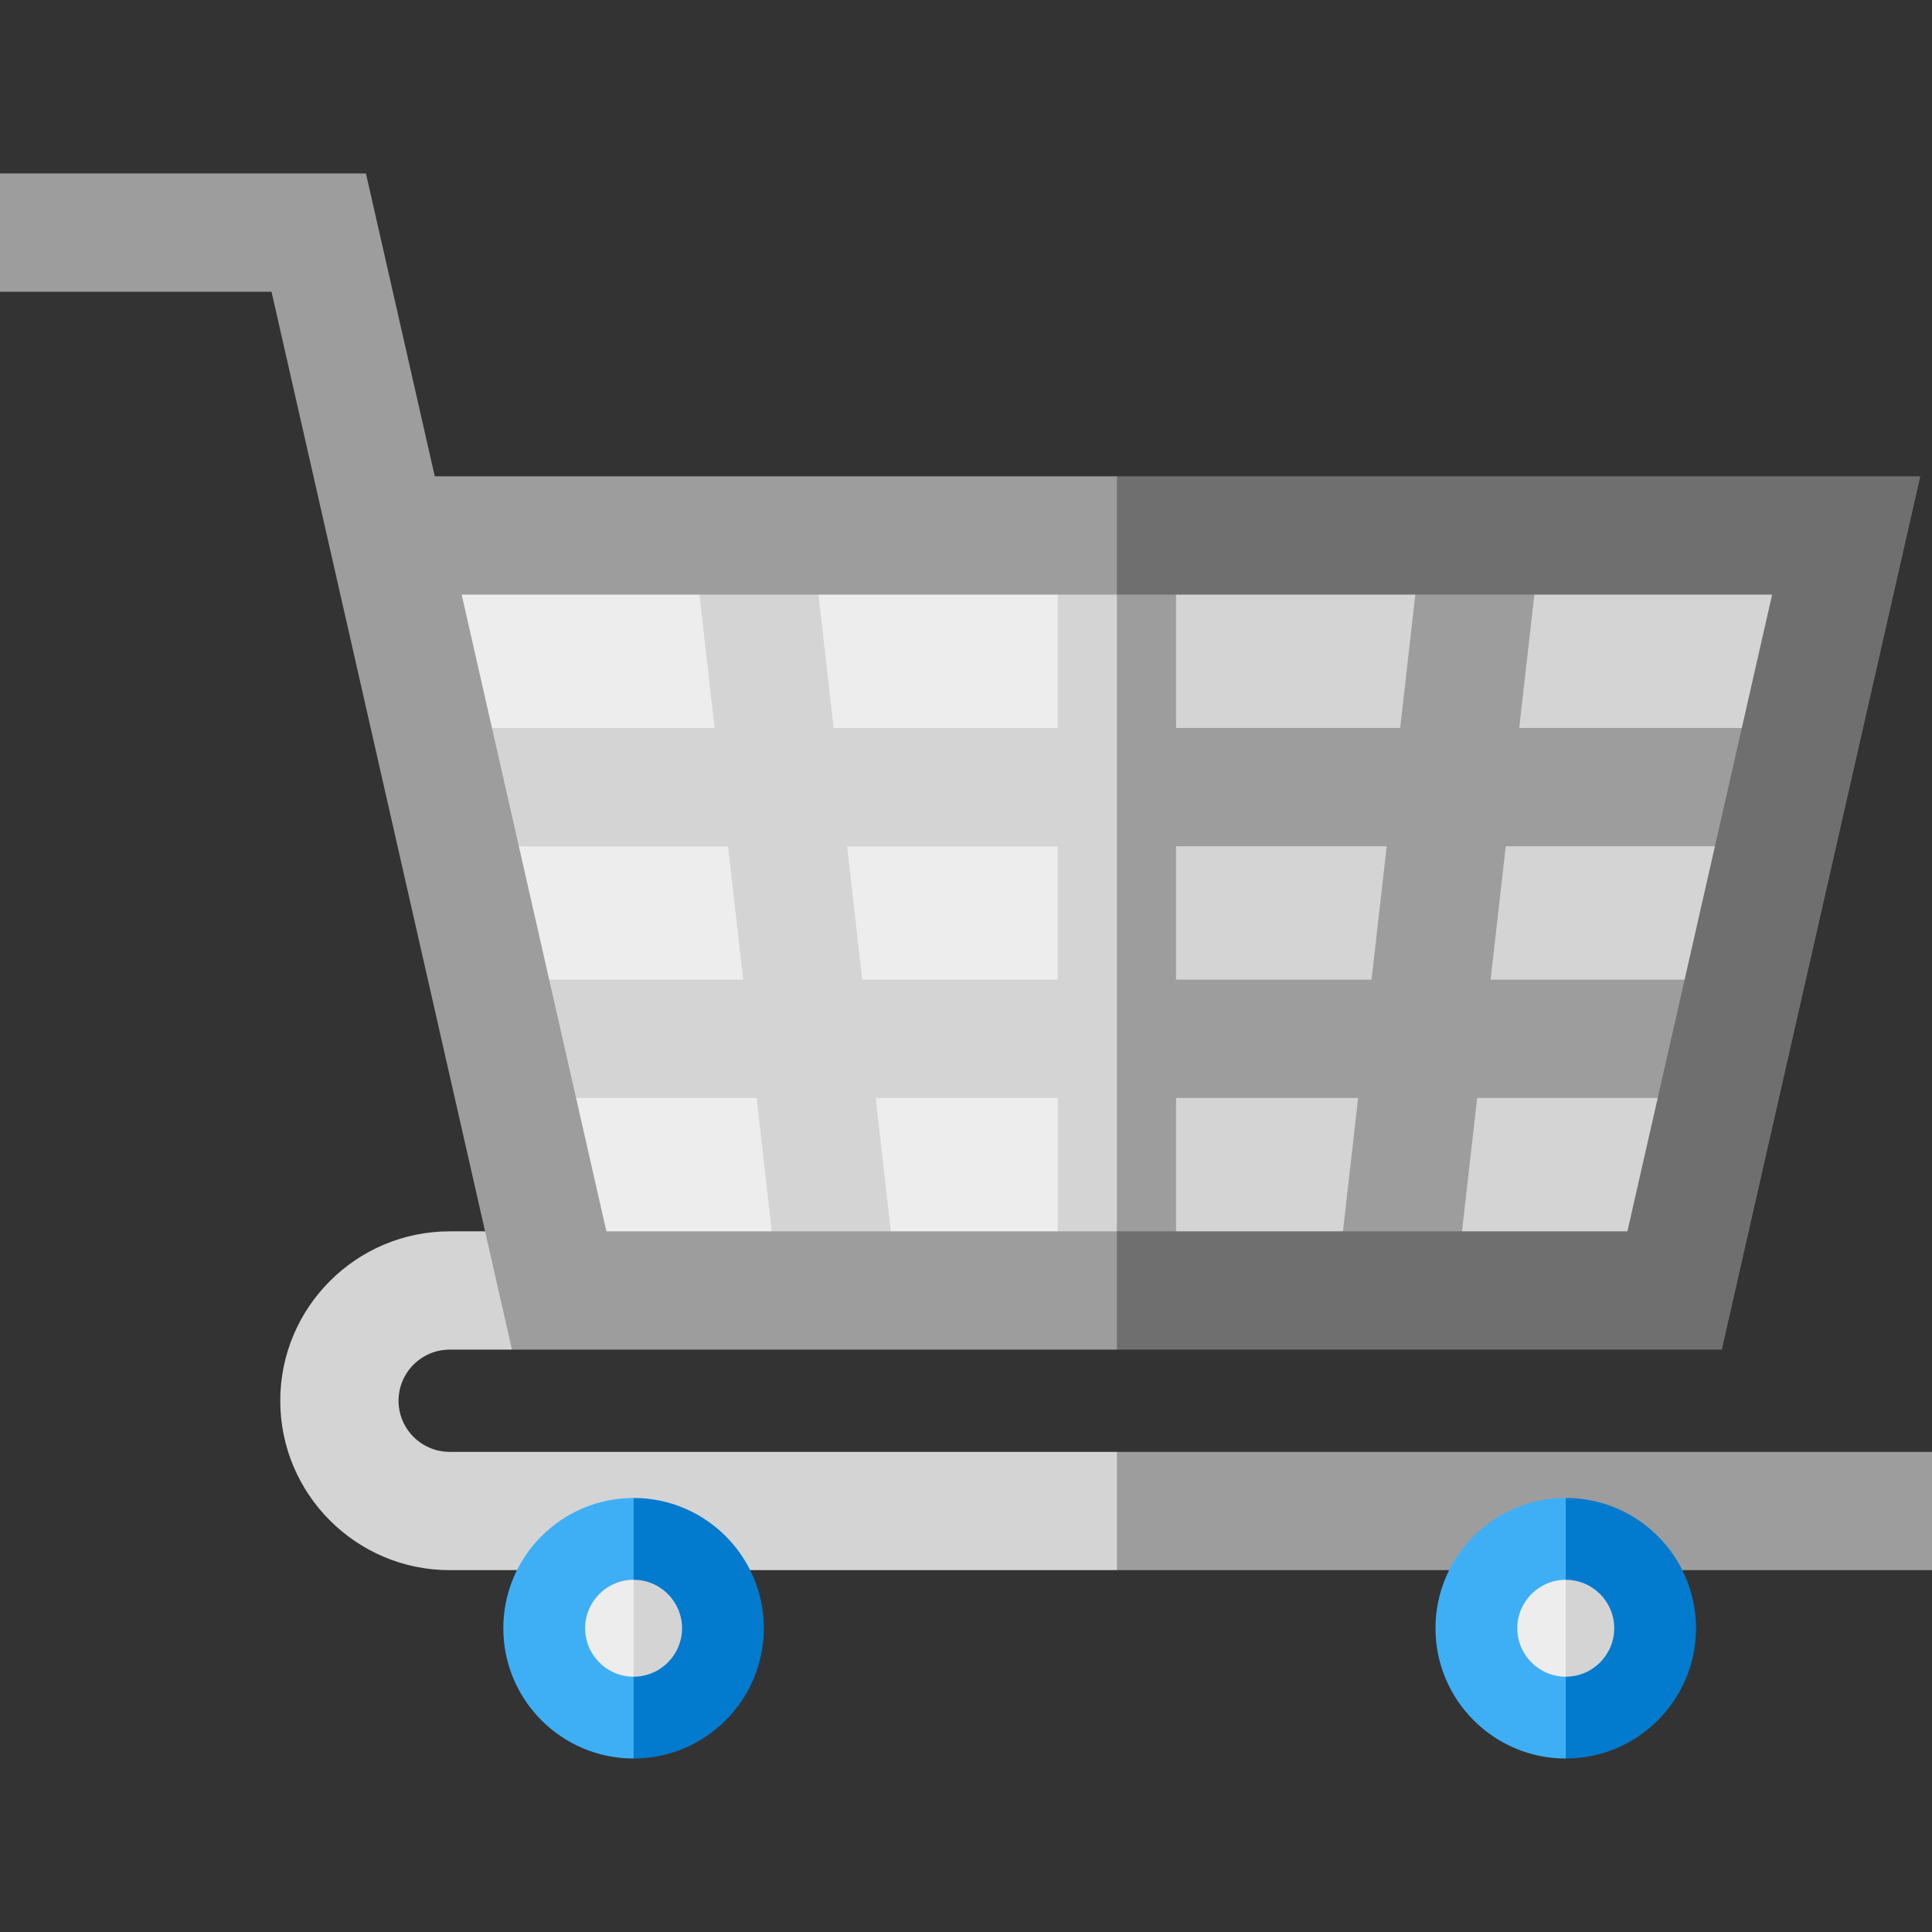
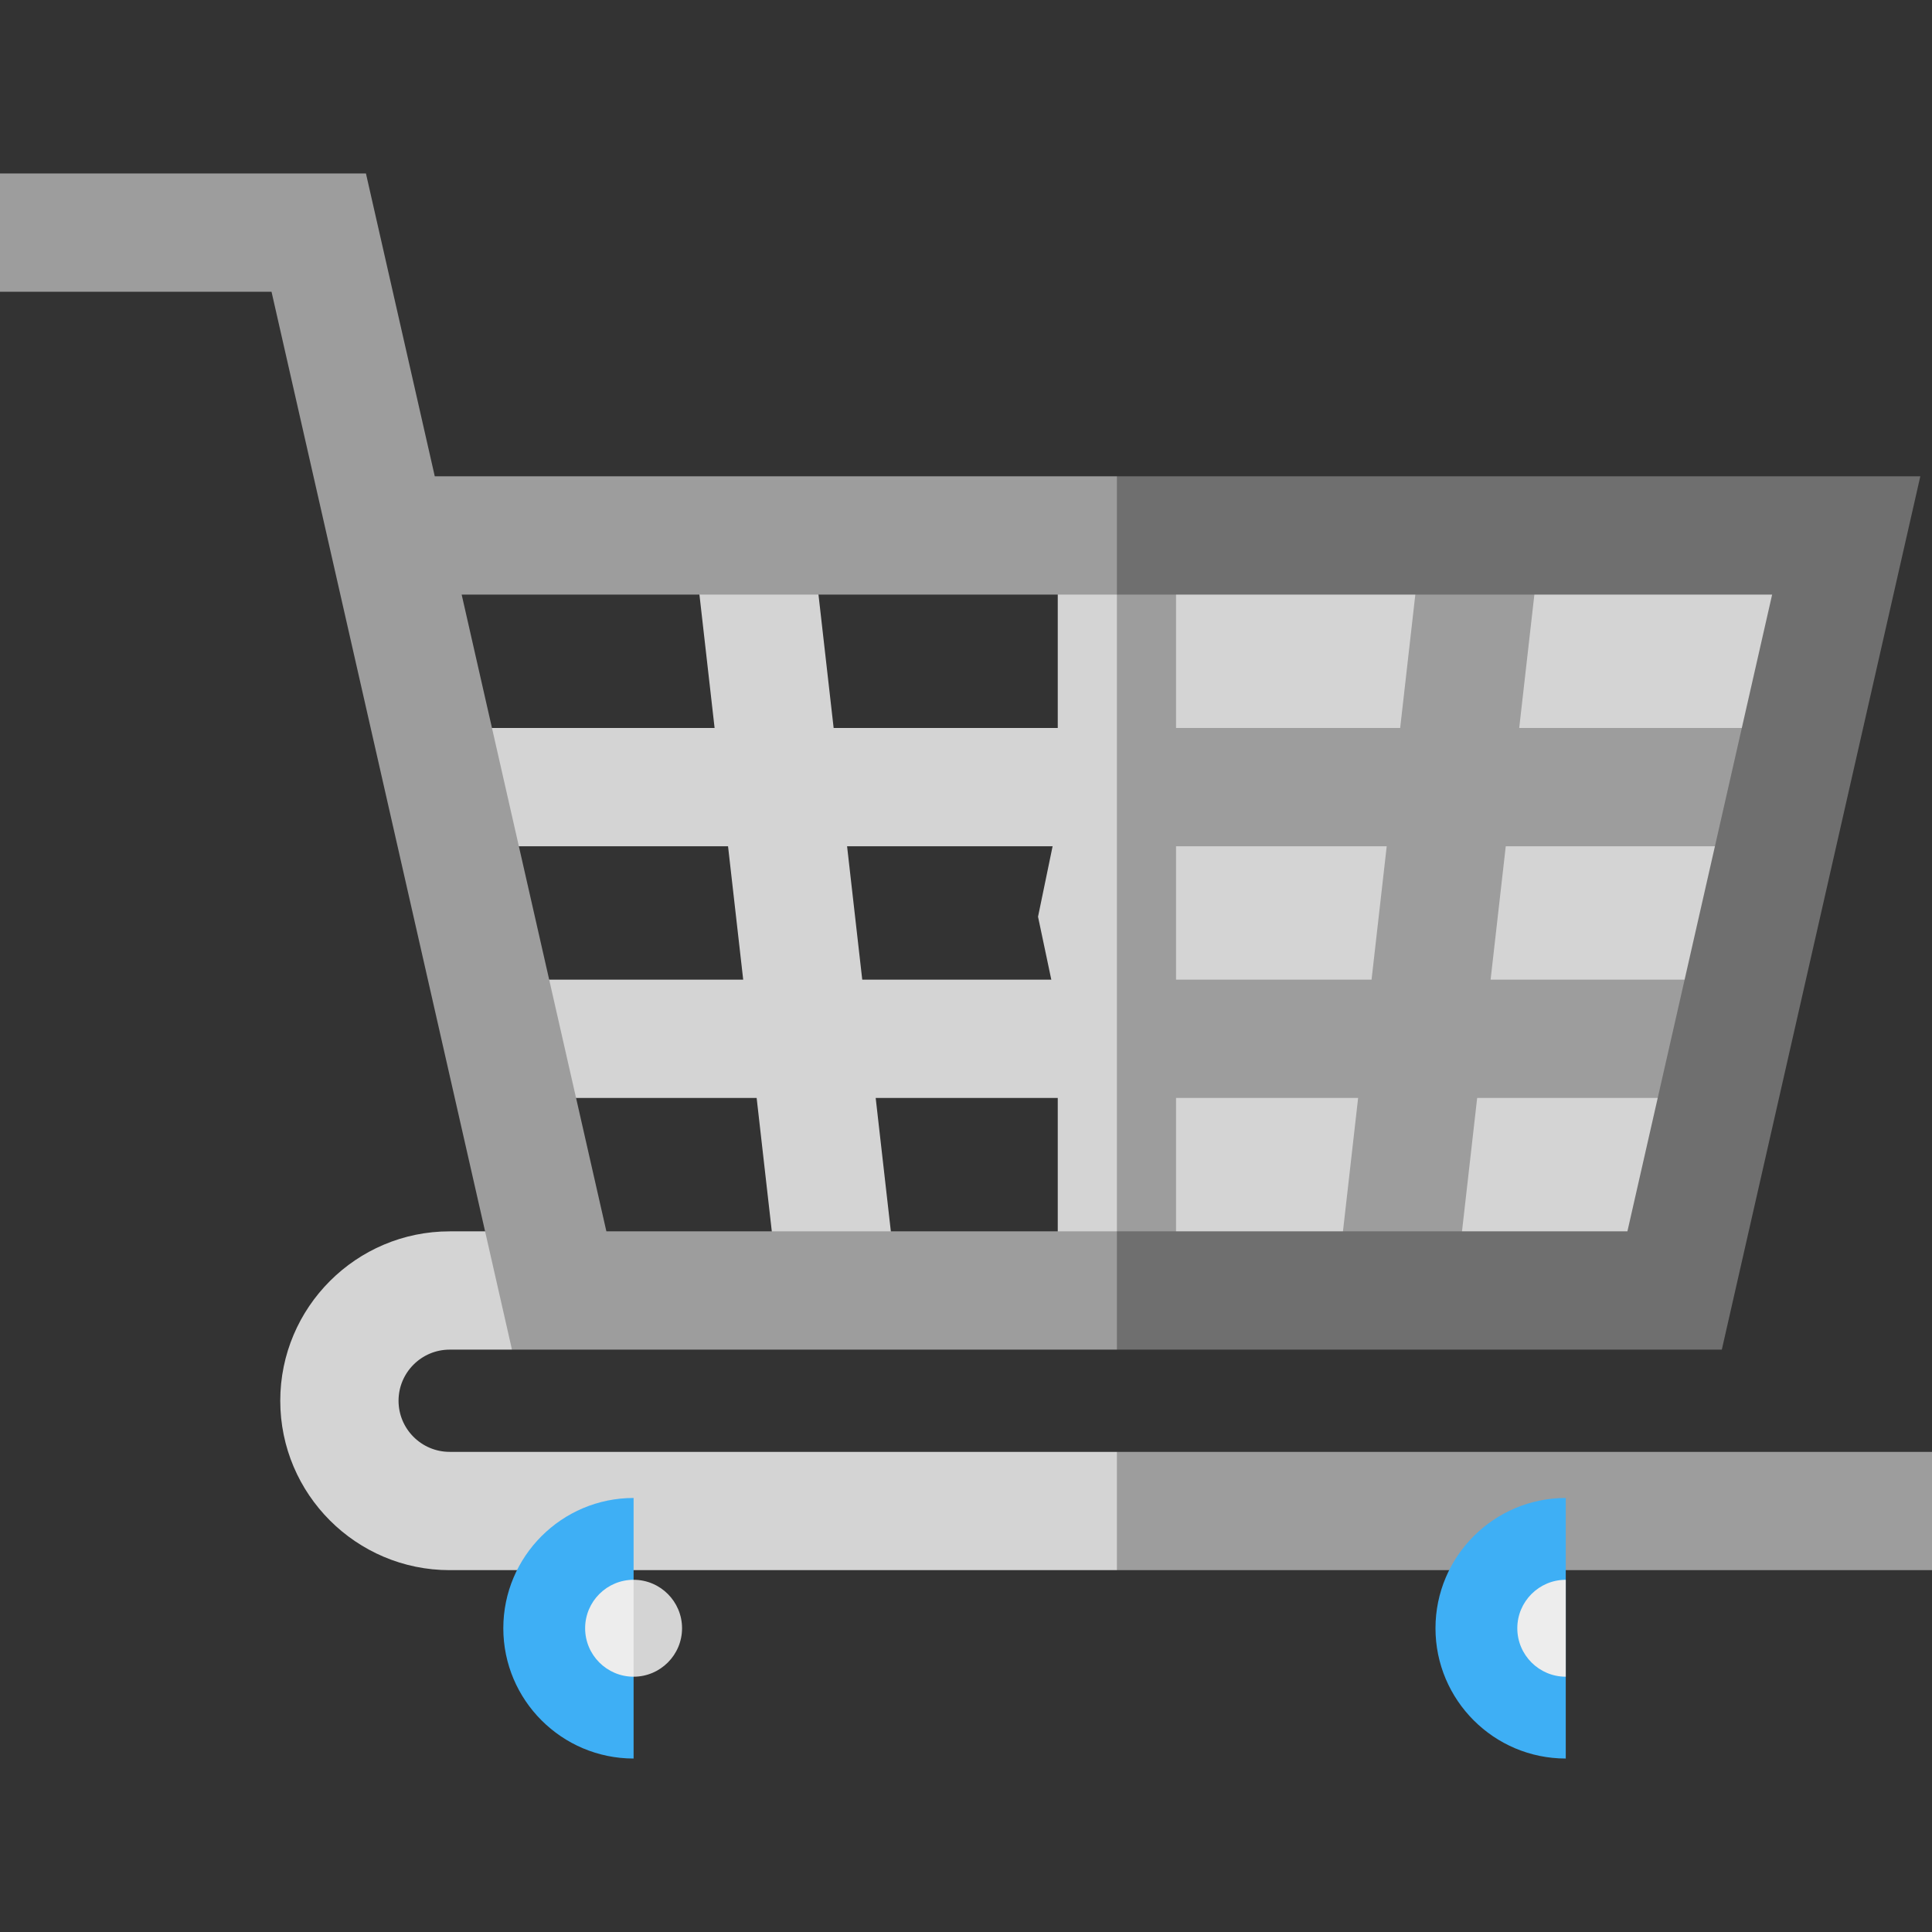
<svg xmlns="http://www.w3.org/2000/svg" height="800px" width="800px" version="1.1" id="Layer_1" viewBox="0 0 512 512" xml:space="preserve">
  <rect x="0" y="0" width="512" height="512" fill="#333333" stroke="none" />
  <polygon style="fill:#D4D4D4;" points="489.27,141.892 295.988,141.892 275.089,242.941 295.988,341.993 443.789,341.993 " />
-   <polygon style="fill:#EDEDED;" points="102.707,141.892 148.188,341.993 295.988,341.993 295.988,141.892 " />
  <polygon style="fill:#9D9D9D;" points="512,384.758 295.988,384.758 285.539,400.431 295.988,416.104 512,416.104 " />
  <path style="fill:#D4D4D4;" d="M119.164,384.758c-7.469,0-13.546-6.076-13.546-13.546c0-7.468,6.076-13.545,13.546-13.545h16.514  l12.511-31.347h-29.024c-24.754,0-44.893,20.138-44.893,44.892s20.138,44.893,44.893,44.893h176.824v-31.347H119.164z" />
  <path style="fill:#9D9D9D;" d="M474.11,224.266V192.92h-71.504l5.598-49.258l-31.146-3.539l-6,52.796h-59.394v-51.027h-15.673  l-10.45,101.049l10.45,99.052h15.673v-51.028h48.251l-5.598,49.259l31.146,3.539l6-52.797h67.487V259.62h-63.925l4.018-35.353  L474.11,224.266L474.11,224.266z M363.476,259.62h-51.813v-35.353h55.831L363.476,259.62z" />
-   <path style="fill:#D4D4D4;" d="M280.316,141.893v51.027h-59.394l-6-52.796l-31.146,3.539l5.598,49.258h-71.505v31.347h75.068  l4.018,35.353h-63.925v31.347h67.487l6,52.797l31.146-3.539l-5.598-49.259h48.251v51.028h15.673V141.893H280.316z M280.316,259.62  h-51.813l-4.018-35.353h55.831V259.62z" />
+   <path style="fill:#D4D4D4;" d="M280.316,141.893v51.027h-59.394l-6-52.796l-31.146,3.539l5.598,49.258h-71.505v31.347h75.068  l4.018,35.353h-63.925v31.347h67.487l6,52.797l31.146-3.539l-5.598-49.259h48.251v51.028h15.673V141.893z M280.316,259.62  h-51.813l-4.018-35.353h55.831V259.62z" />
  <polygon style="fill:#6F6F6F;" points="508.906,126.219 295.988,126.219 285.539,141.891 295.988,157.566 469.635,157.566   431.279,326.321 295.988,326.321 285.539,341.994 295.988,357.668 456.3,357.668 " />
  <polygon style="fill:#9D9D9D;" points="160.699,326.321 152.836,291.725 122.343,157.566 295.988,157.566 295.988,126.219   115.218,126.219 96.979,45.972 0,45.972 0,77.319 71.957,77.319 135.678,357.668 295.988,357.668 295.988,326.321 " />
-   <path style="fill:#027ACD;" d="M167.908,396.977l-9.025,35.799l9.025,33.252c19.038,0,34.526-15.487,34.526-34.526  C202.433,412.464,186.946,396.977,167.908,396.977z" />
  <path style="fill:#3EAFF5;" d="M133.382,431.502c0,19.038,15.487,34.526,34.526,34.526v-69.051  C148.87,396.977,133.382,412.464,133.382,431.502z" />
  <path style="fill:#D4D4D4;" d="M167.908,418.659l-7.034,12.843l7.034,12.843c7.081,0,12.843-5.762,12.843-12.843  C180.751,424.421,174.989,418.659,167.908,418.659z" />
  <path style="fill:#EDEDED;" d="M155.065,431.502c0,7.081,5.762,12.843,12.843,12.843v-25.686  C160.827,418.659,155.065,424.421,155.065,431.502z" />
-   <path style="fill:#027ACD;" d="M414.945,396.977l-9.025,35.799l9.025,33.252c19.038,0,34.526-15.487,34.526-34.526  C449.47,412.464,433.982,396.977,414.945,396.977z" />
  <path style="fill:#3EAFF5;" d="M380.418,431.502c0,19.038,15.487,34.526,34.526,34.526v-69.051  C395.907,396.977,380.418,412.464,380.418,431.502z" />
-   <path style="fill:#D4D4D4;" d="M414.945,418.659l-7.034,12.843l7.034,12.843c7.081,0,12.843-5.762,12.843-12.843  C427.787,424.421,422.026,418.659,414.945,418.659z" />
  <path style="fill:#EDEDED;" d="M402.101,431.502c0,7.081,5.762,12.843,12.843,12.843v-25.686  C407.862,418.659,402.101,424.421,402.101,431.502z" />
</svg>